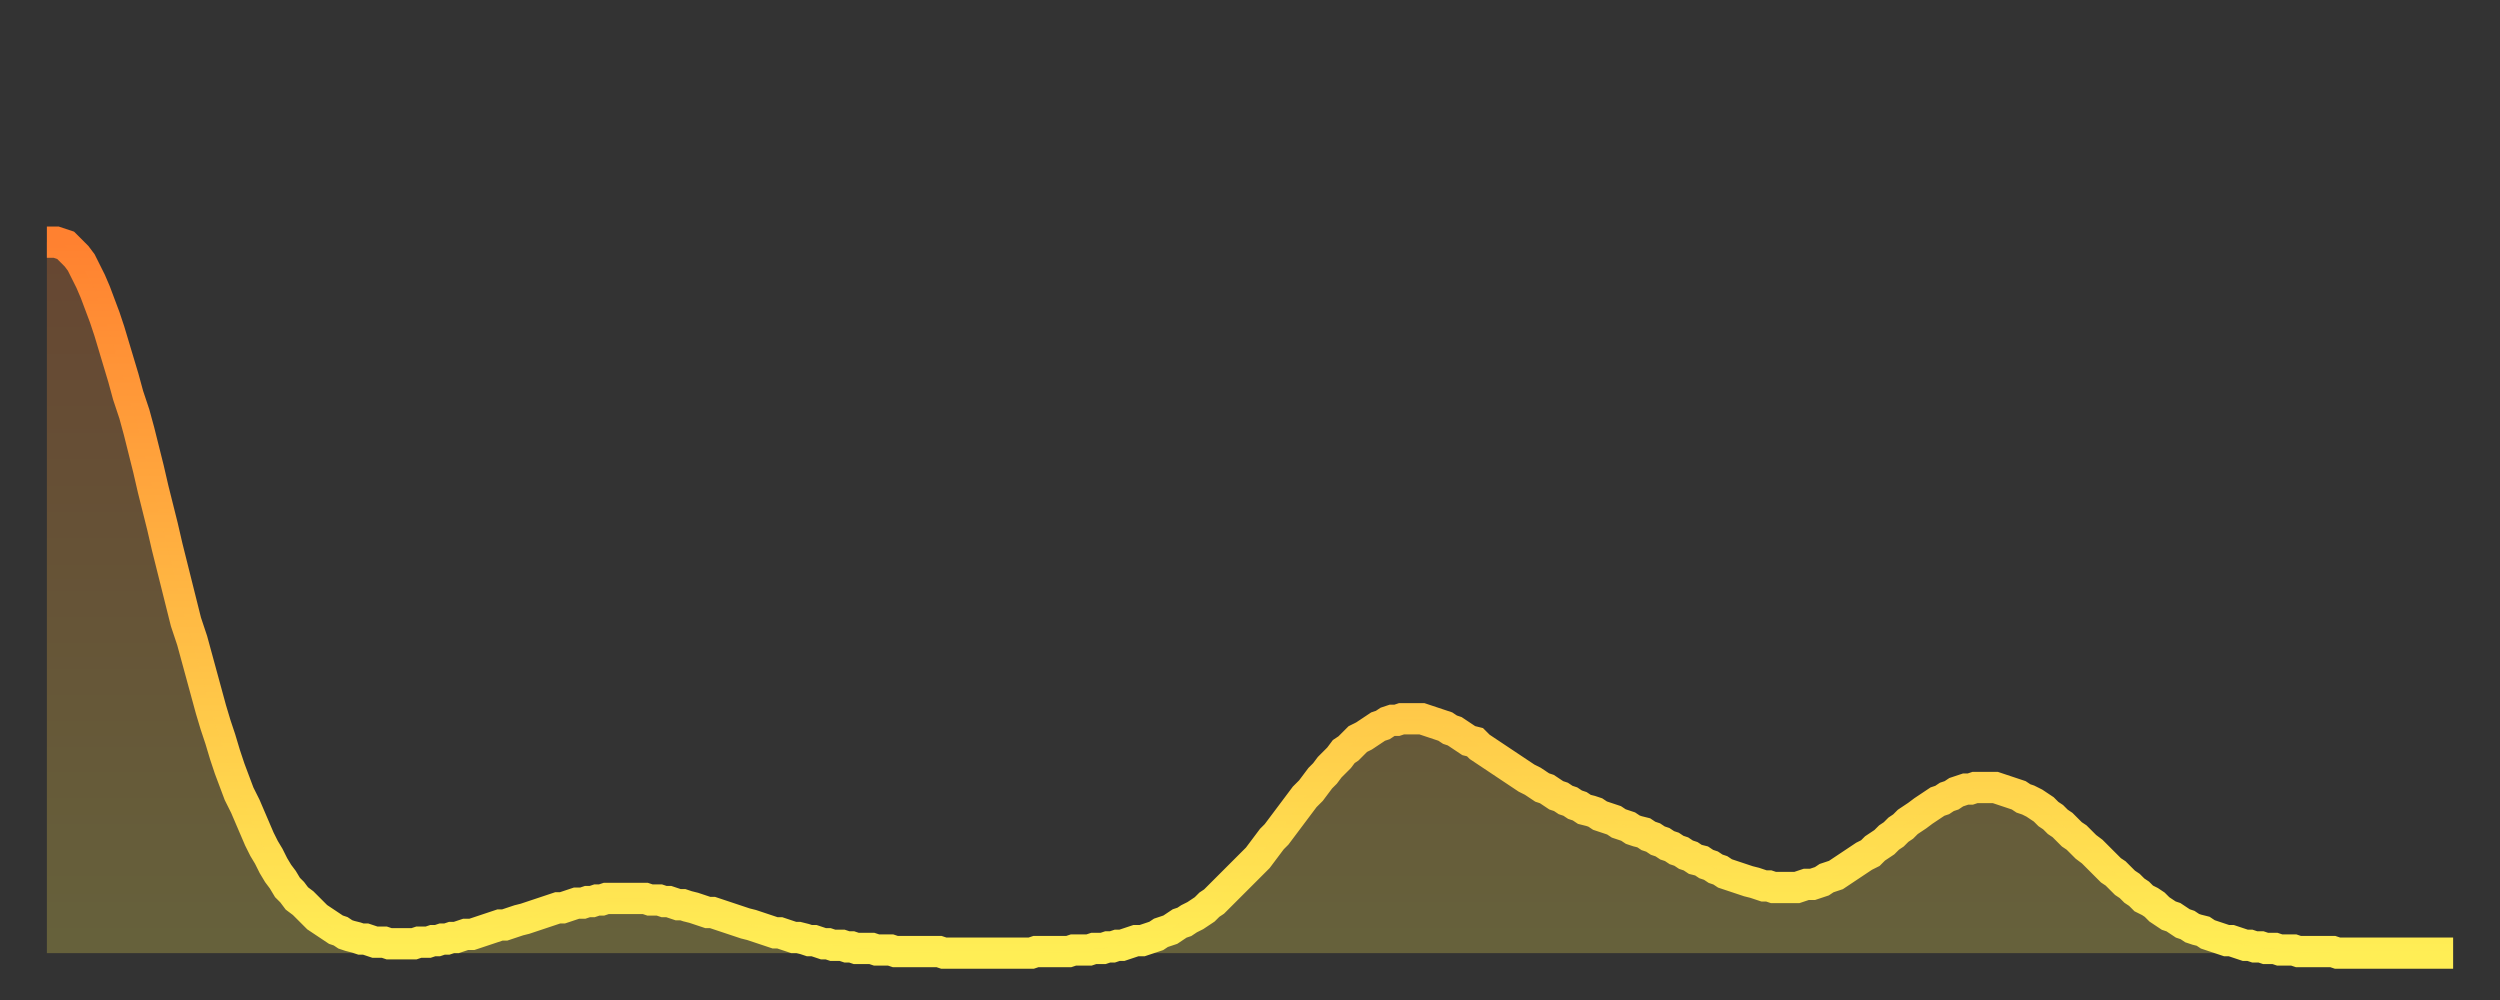
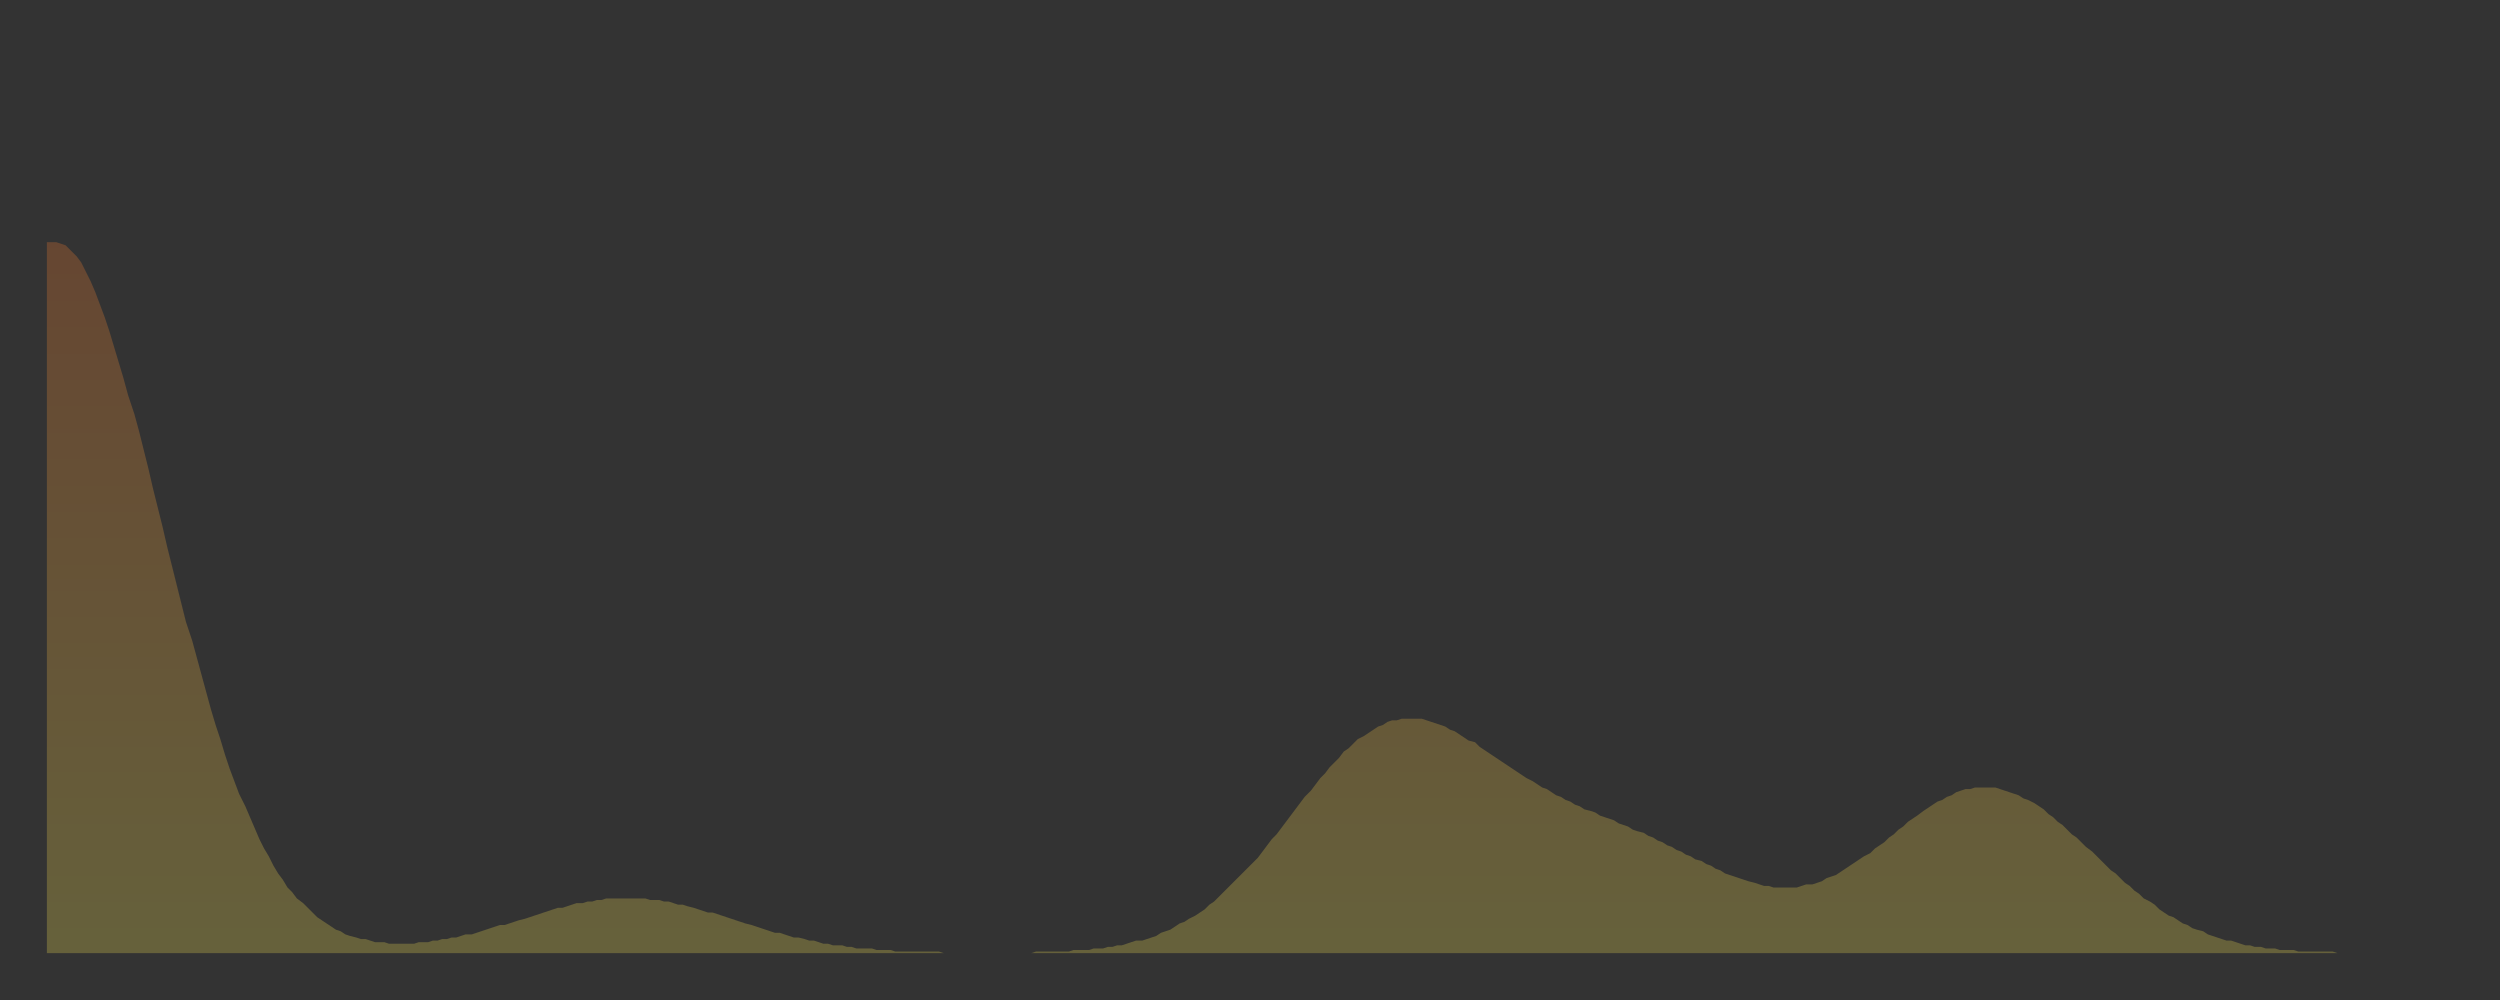
<svg xmlns="http://www.w3.org/2000/svg" baseProfile="full" height="64" version="1.1" width="160">
  <rect width="100%" height="100%" fill="#333333" stroke="none" />
  <defs>
    <linearGradient id="id3123716" x1="0" x2="0" y1="0" y2="1">
      <stop offset="0%" stop-color="#ff8130" />
      <stop offset="50%" stop-color="#ffb743" />
      <stop offset="100%" stop-color="#ffee55" />
    </linearGradient>
  </defs>
  <g transform="translate(3,3)">
    <g>
-       <path d="M 0.0 12.5 0.3 12.5 0.6 12.5 0.9 12.6 1.2 12.7 1.5 13.0 1.9 13.4 2.2 13.8 2.5 14.4 2.8 15.0 3.1 15.7 3.4 16.5 3.7 17.3 4.0 18.2 4.3 19.2 4.6 20.2 4.9 21.2 5.2 22.3 5.6 23.5 5.9 24.6 6.2 25.8 6.5 27.0 6.8 28.3 7.1 29.5 7.4 30.7 7.7 32.0 8.0 33.2 8.3 34.4 8.6 35.6 8.9 36.8 9.3 38.0 9.6 39.1 9.9 40.2 10.2 41.3 10.5 42.4 10.8 43.4 11.1 44.3 11.4 45.3 11.7 46.2 12.0 47.0 12.3 47.8 12.7 48.6 13.0 49.3 13.3 50.0 13.6 50.7 13.9 51.3 14.2 51.8 14.5 52.4 14.8 52.9 15.1 53.3 15.4 53.8 15.7 54.1 16.0 54.5 16.4 54.8 16.7 55.1 17.0 55.4 17.3 55.7 17.6 55.9 17.9 56.1 18.2 56.3 18.5 56.5 18.8 56.6 19.1 56.8 19.4 56.9 19.8 57.0 20.1 57.1 20.4 57.1 20.7 57.2 21.0 57.3 21.3 57.3 21.6 57.3 21.9 57.4 22.2 57.4 22.5 57.4 22.8 57.4 23.1 57.4 23.5 57.4 23.8 57.3 24.1 57.3 24.4 57.3 24.7 57.2 25.0 57.2 25.3 57.1 25.6 57.1 25.9 57.0 26.2 57.0 26.5 56.9 26.8 56.8 27.2 56.8 27.5 56.7 27.8 56.6 28.1 56.5 28.4 56.4 28.7 56.3 29.0 56.2 29.3 56.2 29.6 56.1 29.9 56.0 30.2 55.9 30.6 55.8 30.9 55.7 31.2 55.6 31.5 55.5 31.8 55.4 32.1 55.3 32.4 55.2 32.7 55.1 33.0 55.1 33.3 55.0 33.6 54.9 33.9 54.8 34.3 54.8 34.6 54.7 34.9 54.7 35.2 54.6 35.5 54.6 35.8 54.5 36.1 54.5 36.4 54.5 36.7 54.5 37.0 54.5 37.3 54.5 37.7 54.5 38.0 54.5 38.3 54.5 38.6 54.6 38.9 54.6 39.2 54.6 39.5 54.7 39.8 54.7 40.1 54.8 40.4 54.9 40.7 54.9 41.0 55.0 41.4 55.1 41.7 55.2 42.0 55.3 42.3 55.4 42.6 55.4 42.9 55.5 43.2 55.6 43.5 55.7 43.8 55.8 44.1 55.9 44.4 56.0 44.7 56.1 45.1 56.2 45.4 56.3 45.7 56.4 46.0 56.5 46.3 56.6 46.6 56.7 46.9 56.7 47.2 56.8 47.5 56.9 47.8 57.0 48.1 57.0 48.5 57.1 48.8 57.2 49.1 57.2 49.4 57.3 49.7 57.4 50.0 57.4 50.3 57.5 50.6 57.5 50.9 57.5 51.2 57.6 51.5 57.6 51.8 57.7 52.2 57.7 52.5 57.7 52.8 57.7 53.1 57.8 53.4 57.8 53.7 57.8 54.0 57.8 54.3 57.9 54.6 57.9 54.9 57.9 55.2 57.9 55.6 57.9 55.9 57.9 56.2 57.9 56.5 57.9 56.8 57.9 57.1 57.9 57.4 58.0 57.7 58.0 58.0 58.0 58.3 58.0 58.6 58.0 58.9 58.0 59.3 58.0 59.6 58.0 59.9 58.0 60.2 58.0 60.5 58.0 60.8 58.0 61.1 58.0 61.4 58.0 61.7 58.0 62.0 58.0 62.3 58.0 62.6 58.0 63.0 58.0 63.3 57.9 63.6 57.9 63.9 57.9 64.2 57.9 64.5 57.9 64.8 57.9 65.1 57.9 65.4 57.9 65.7 57.8 66.0 57.8 66.4 57.8 66.7 57.8 67.0 57.7 67.3 57.7 67.6 57.7 67.9 57.6 68.2 57.6 68.5 57.5 68.8 57.5 69.1 57.4 69.4 57.3 69.7 57.2 70.1 57.2 70.4 57.1 70.7 57.0 71.0 56.9 71.3 56.7 71.6 56.6 71.9 56.5 72.2 56.3 72.5 56.1 72.8 56.0 73.1 55.8 73.5 55.6 73.8 55.4 74.1 55.2 74.4 54.9 74.7 54.7 75.0 54.4 75.3 54.1 75.6 53.8 75.9 53.5 76.2 53.2 76.5 52.9 76.8 52.6 77.2 52.2 77.5 51.9 77.8 51.5 78.1 51.1 78.4 50.7 78.7 50.4 79.0 50.0 79.3 49.6 79.6 49.2 79.9 48.8 80.2 48.4 80.5 48.0 80.9 47.6 81.2 47.2 81.5 46.8 81.8 46.5 82.1 46.1 82.4 45.8 82.7 45.5 83.0 45.1 83.3 44.9 83.6 44.6 83.9 44.3 84.3 44.1 84.6 43.9 84.9 43.7 85.2 43.5 85.5 43.4 85.8 43.2 86.1 43.1 86.4 43.1 86.7 43.0 87.0 43.0 87.3 43.0 87.6 43.0 88.0 43.0 88.3 43.1 88.6 43.2 88.9 43.3 89.2 43.4 89.5 43.5 89.8 43.7 90.1 43.8 90.4 44.0 90.7 44.2 91.0 44.4 91.4 44.5 91.7 44.8 92.0 45.0 92.3 45.2 92.6 45.4 92.9 45.6 93.2 45.8 93.5 46.0 93.8 46.2 94.1 46.4 94.4 46.6 94.7 46.8 95.1 47.0 95.4 47.2 95.7 47.4 96.0 47.5 96.3 47.7 96.6 47.9 96.9 48.0 97.2 48.2 97.5 48.3 97.8 48.5 98.1 48.6 98.4 48.8 98.8 48.9 99.1 49.0 99.4 49.2 99.7 49.3 100.0 49.4 100.3 49.5 100.6 49.7 100.9 49.8 101.2 49.9 101.5 50.1 101.8 50.2 102.2 50.3 102.5 50.5 102.8 50.6 103.1 50.8 103.4 50.9 103.7 51.1 104.0 51.2 104.3 51.4 104.6 51.5 104.9 51.7 105.2 51.8 105.5 52.0 105.9 52.1 106.2 52.3 106.5 52.4 106.8 52.6 107.1 52.7 107.4 52.9 107.7 53.0 108.0 53.1 108.3 53.2 108.6 53.3 108.9 53.4 109.3 53.5 109.6 53.6 109.9 53.7 110.2 53.7 110.5 53.8 110.8 53.8 111.1 53.8 111.4 53.8 111.7 53.8 112.0 53.8 112.3 53.7 112.6 53.6 113.0 53.6 113.3 53.5 113.6 53.4 113.9 53.2 114.2 53.1 114.5 53.0 114.8 52.8 115.1 52.6 115.4 52.4 115.7 52.2 116.0 52.0 116.3 51.8 116.7 51.6 117.0 51.3 117.3 51.1 117.6 50.9 117.9 50.6 118.2 50.4 118.5 50.1 118.8 49.9 119.1 49.6 119.4 49.4 119.7 49.2 120.1 48.9 120.4 48.7 120.7 48.5 121.0 48.3 121.3 48.2 121.6 48.0 121.9 47.9 122.2 47.7 122.5 47.6 122.8 47.5 123.1 47.5 123.4 47.4 123.8 47.4 124.1 47.4 124.4 47.4 124.7 47.4 125.0 47.5 125.3 47.6 125.6 47.7 125.9 47.8 126.2 47.9 126.5 48.1 126.8 48.2 127.2 48.4 127.5 48.6 127.8 48.8 128.1 49.1 128.4 49.3 128.7 49.6 129.0 49.8 129.3 50.1 129.6 50.4 129.9 50.6 130.2 50.9 130.5 51.2 130.9 51.5 131.2 51.8 131.5 52.1 131.8 52.4 132.1 52.7 132.4 52.9 132.7 53.2 133.0 53.5 133.3 53.7 133.6 54.0 133.9 54.2 134.2 54.5 134.6 54.7 134.9 54.9 135.2 55.2 135.5 55.4 135.8 55.6 136.1 55.7 136.4 55.9 136.7 56.1 137.0 56.2 137.3 56.4 137.6 56.5 138.0 56.6 138.3 56.8 138.6 56.9 138.9 57.0 139.2 57.1 139.5 57.2 139.8 57.2 140.1 57.3 140.4 57.4 140.7 57.5 141.0 57.5 141.3 57.6 141.7 57.6 142.0 57.7 142.3 57.7 142.6 57.7 142.9 57.8 143.2 57.8 143.5 57.8 143.8 57.8 144.1 57.9 144.4 57.9 144.7 57.9 145.1 57.9 145.4 57.9 145.7 57.9 146.0 57.9 146.3 57.9 146.6 58.0 146.9 58.0 147.2 58.0 147.5 58.0 147.8 58.0 148.1 58.0 148.4 58.0 148.8 58.0 149.1 58.0 149.4 58.0 149.7 58.0 150.0 58.0 150.3 58.0 150.6 58.0 150.9 58.0 151.2 58.0 151.5 58.0 151.8 58.0 152.1 58.0 152.5 58.0 152.8 58.0 153.1 58.0 153.4 58.0 153.7 58.0 154.0 58.0" fill="none" id="graph-curve" opacity="1" stroke="url(#id3123716)" stroke-width="2" />
      <path d="M 0 58 L 0.0 12.5 0.3 12.5 0.6 12.5 0.9 12.6 1.2 12.7 1.5 13.0 1.9 13.4 2.2 13.8 2.5 14.4 2.8 15.0 3.1 15.7 3.4 16.5 3.7 17.3 4.0 18.2 4.3 19.2 4.6 20.2 4.9 21.2 5.2 22.3 5.6 23.5 5.9 24.6 6.2 25.8 6.5 27.0 6.8 28.3 7.1 29.5 7.4 30.7 7.7 32.0 8.0 33.2 8.3 34.4 8.6 35.6 8.9 36.8 9.3 38.0 9.6 39.1 9.9 40.2 10.2 41.3 10.5 42.4 10.8 43.4 11.1 44.3 11.4 45.3 11.7 46.2 12.0 47.0 12.3 47.8 12.7 48.6 13.0 49.3 13.3 50.0 13.6 50.7 13.9 51.3 14.2 51.8 14.5 52.4 14.8 52.9 15.1 53.3 15.4 53.8 15.7 54.1 16.0 54.5 16.4 54.8 16.7 55.1 17.0 55.4 17.3 55.7 17.6 55.9 17.9 56.1 18.2 56.3 18.5 56.5 18.8 56.6 19.1 56.8 19.4 56.9 19.8 57.0 20.1 57.1 20.4 57.1 20.7 57.2 21.0 57.3 21.3 57.3 21.6 57.3 21.9 57.4 22.2 57.4 22.5 57.4 22.8 57.4 23.1 57.4 23.5 57.4 23.8 57.3 24.1 57.3 24.4 57.3 24.7 57.2 25.0 57.2 25.3 57.1 25.6 57.1 25.9 57.0 26.2 57.0 26.5 56.9 26.8 56.8 27.2 56.8 27.5 56.7 27.8 56.6 28.1 56.5 28.4 56.4 28.7 56.3 29.0 56.2 29.3 56.2 29.6 56.1 29.9 56.0 30.2 55.9 30.6 55.8 30.9 55.7 31.2 55.6 31.5 55.5 31.8 55.4 32.1 55.3 32.4 55.2 32.7 55.1 33.0 55.1 33.3 55.0 33.6 54.9 33.9 54.8 34.3 54.8 34.6 54.7 34.9 54.7 35.2 54.6 35.5 54.6 35.8 54.5 36.1 54.5 36.4 54.5 36.7 54.5 37.0 54.5 37.3 54.5 37.7 54.5 38.0 54.5 38.3 54.5 38.6 54.6 38.9 54.6 39.2 54.6 39.5 54.7 39.8 54.7 40.1 54.8 40.4 54.9 40.7 54.9 41.0 55.0 41.4 55.1 41.7 55.2 42.0 55.3 42.3 55.4 42.6 55.4 42.9 55.5 43.2 55.6 43.5 55.7 43.8 55.8 44.1 55.9 44.4 56.0 44.7 56.1 45.1 56.2 45.4 56.3 45.7 56.4 46.0 56.5 46.3 56.6 46.6 56.7 46.9 56.7 47.2 56.8 47.5 56.9 47.8 57.0 48.1 57.0 48.5 57.1 48.8 57.2 49.1 57.2 49.4 57.3 49.7 57.4 50.0 57.4 50.3 57.5 50.6 57.5 50.9 57.5 51.2 57.6 51.5 57.6 51.8 57.7 52.2 57.7 52.5 57.7 52.8 57.7 53.1 57.8 53.4 57.8 53.7 57.8 54.0 57.8 54.3 57.9 54.6 57.9 54.9 57.9 55.2 57.9 55.6 57.9 55.9 57.9 56.2 57.9 56.5 57.9 56.8 57.9 57.1 57.9 57.4 58.0 57.7 58.0 58.0 58.0 58.3 58.0 58.6 58.0 58.9 58.0 59.3 58.0 59.6 58.0 59.9 58.0 60.2 58.0 60.5 58.0 60.8 58.0 61.1 58.0 61.4 58.0 61.7 58.0 62.0 58.0 62.3 58.0 62.6 58.0 63.0 58.0 63.3 57.9 63.6 57.9 63.9 57.9 64.2 57.9 64.5 57.9 64.8 57.9 65.1 57.9 65.4 57.9 65.7 57.8 66.0 57.8 66.4 57.8 66.7 57.8 67.0 57.7 67.3 57.7 67.6 57.7 67.9 57.6 68.2 57.6 68.5 57.5 68.8 57.5 69.1 57.4 69.4 57.3 69.7 57.2 70.1 57.2 70.4 57.1 70.7 57.0 71.0 56.9 71.3 56.7 71.6 56.6 71.9 56.5 72.2 56.3 72.5 56.1 72.8 56.0 73.1 55.8 73.5 55.6 73.8 55.4 74.1 55.2 74.4 54.9 74.7 54.7 75.0 54.4 75.3 54.1 75.6 53.8 75.9 53.5 76.2 53.2 76.5 52.9 76.8 52.6 77.2 52.2 77.5 51.9 77.8 51.5 78.1 51.1 78.4 50.7 78.7 50.4 79.0 50.0 79.3 49.6 79.6 49.2 79.9 48.8 80.2 48.4 80.5 48.0 80.9 47.6 81.2 47.2 81.5 46.8 81.8 46.5 82.1 46.1 82.4 45.8 82.7 45.5 83.0 45.1 83.3 44.9 83.6 44.6 83.9 44.3 84.3 44.1 84.6 43.9 84.9 43.7 85.2 43.5 85.5 43.4 85.8 43.2 86.1 43.1 86.4 43.1 86.7 43.0 87.0 43.0 87.3 43.0 87.6 43.0 88.0 43.0 88.3 43.1 88.6 43.2 88.9 43.3 89.2 43.4 89.5 43.5 89.8 43.7 90.1 43.8 90.4 44.0 90.7 44.2 91.0 44.4 91.4 44.5 91.7 44.8 92.0 45.0 92.3 45.2 92.6 45.4 92.9 45.6 93.2 45.8 93.5 46.0 93.8 46.2 94.1 46.4 94.4 46.6 94.7 46.8 95.1 47.0 95.4 47.2 95.7 47.4 96.0 47.5 96.3 47.7 96.6 47.9 96.9 48.0 97.2 48.2 97.5 48.3 97.8 48.5 98.1 48.6 98.4 48.8 98.8 48.9 99.1 49.0 99.4 49.2 99.7 49.3 100.0 49.4 100.3 49.5 100.6 49.7 100.9 49.8 101.2 49.9 101.5 50.1 101.8 50.2 102.2 50.3 102.5 50.5 102.8 50.6 103.1 50.8 103.4 50.9 103.7 51.1 104.0 51.2 104.3 51.4 104.6 51.5 104.9 51.7 105.2 51.8 105.5 52.0 105.9 52.1 106.2 52.3 106.5 52.4 106.8 52.6 107.1 52.7 107.4 52.9 107.7 53.0 108.0 53.1 108.3 53.2 108.6 53.3 108.9 53.4 109.3 53.5 109.6 53.6 109.9 53.7 110.2 53.7 110.5 53.8 110.8 53.8 111.1 53.8 111.4 53.8 111.7 53.8 112.0 53.8 112.3 53.7 112.6 53.6 113.0 53.6 113.3 53.5 113.6 53.4 113.9 53.2 114.2 53.1 114.5 53.0 114.8 52.8 115.1 52.6 115.4 52.4 115.7 52.2 116.0 52.0 116.3 51.8 116.7 51.6 117.0 51.3 117.3 51.1 117.6 50.9 117.9 50.6 118.2 50.4 118.5 50.1 118.8 49.9 119.1 49.6 119.4 49.4 119.7 49.2 120.1 48.9 120.4 48.7 120.7 48.5 121.0 48.3 121.3 48.2 121.6 48.0 121.9 47.9 122.2 47.7 122.5 47.6 122.8 47.5 123.1 47.5 123.4 47.4 123.8 47.4 124.1 47.4 124.4 47.4 124.7 47.4 125.0 47.5 125.3 47.6 125.6 47.7 125.9 47.8 126.2 47.9 126.5 48.1 126.8 48.2 127.2 48.4 127.5 48.6 127.8 48.8 128.1 49.1 128.4 49.3 128.7 49.6 129.0 49.8 129.3 50.1 129.6 50.4 129.9 50.6 130.2 50.9 130.5 51.2 130.9 51.5 131.2 51.8 131.5 52.1 131.8 52.4 132.1 52.7 132.4 52.9 132.7 53.2 133.0 53.5 133.3 53.7 133.6 54.0 133.9 54.2 134.2 54.5 134.6 54.7 134.9 54.9 135.2 55.2 135.5 55.4 135.8 55.6 136.1 55.7 136.4 55.9 136.7 56.1 137.0 56.2 137.3 56.4 137.6 56.5 138.0 56.6 138.3 56.8 138.6 56.9 138.9 57.0 139.2 57.1 139.5 57.2 139.8 57.2 140.1 57.3 140.4 57.4 140.7 57.5 141.0 57.5 141.3 57.6 141.7 57.6 142.0 57.7 142.3 57.7 142.6 57.7 142.9 57.8 143.2 57.8 143.5 57.8 143.8 57.8 144.1 57.9 144.4 57.9 144.7 57.9 145.1 57.9 145.4 57.9 145.7 57.9 146.0 57.9 146.3 57.9 146.6 58.0 146.9 58.0 147.2 58.0 147.5 58.0 147.8 58.0 148.1 58.0 148.4 58.0 148.8 58.0 149.1 58.0 149.4 58.0 149.7 58.0 150.0 58.0 150.3 58.0 150.6 58.0 150.9 58.0 151.2 58.0 151.5 58.0 151.8 58.0 152.1 58.0 152.5 58.0 152.8 58.0 153.1 58.0 153.4 58.0 153.7 58.0 154.0 58.0 154 58" fill="url(#id3123716)" fill-opacity=".25" id="graph-shadow" />
    </g>
  </g>
</svg>